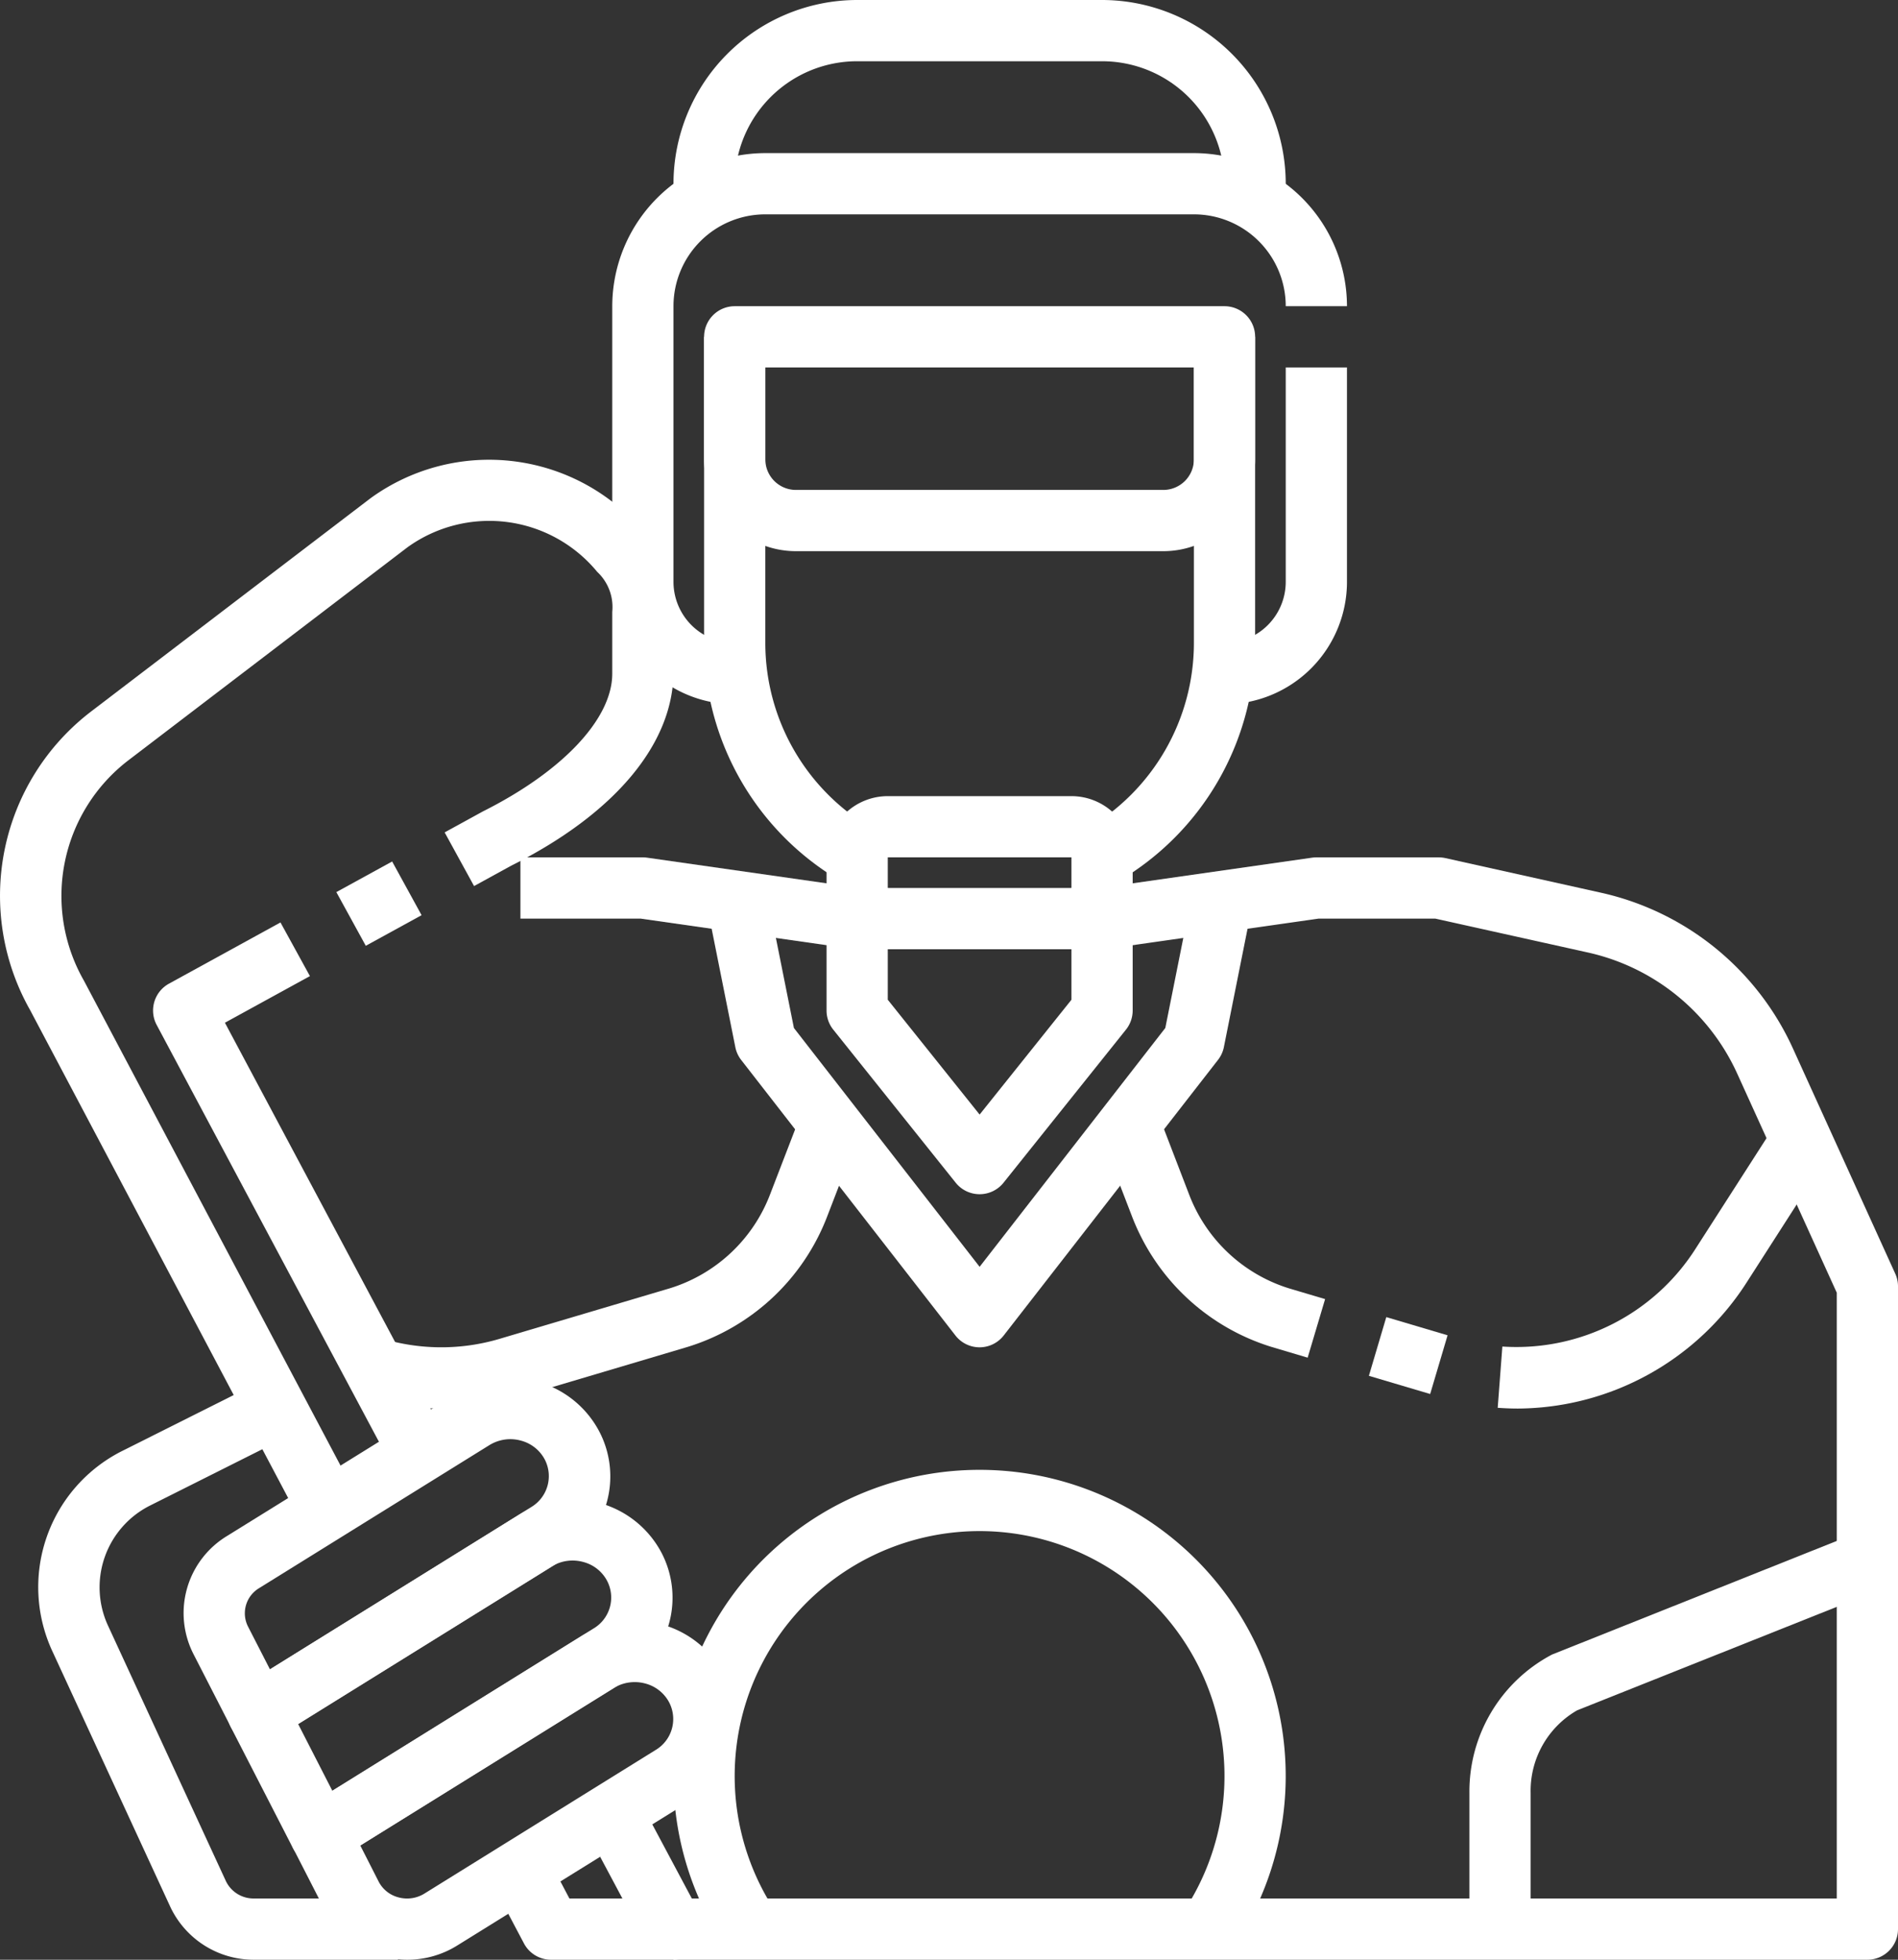
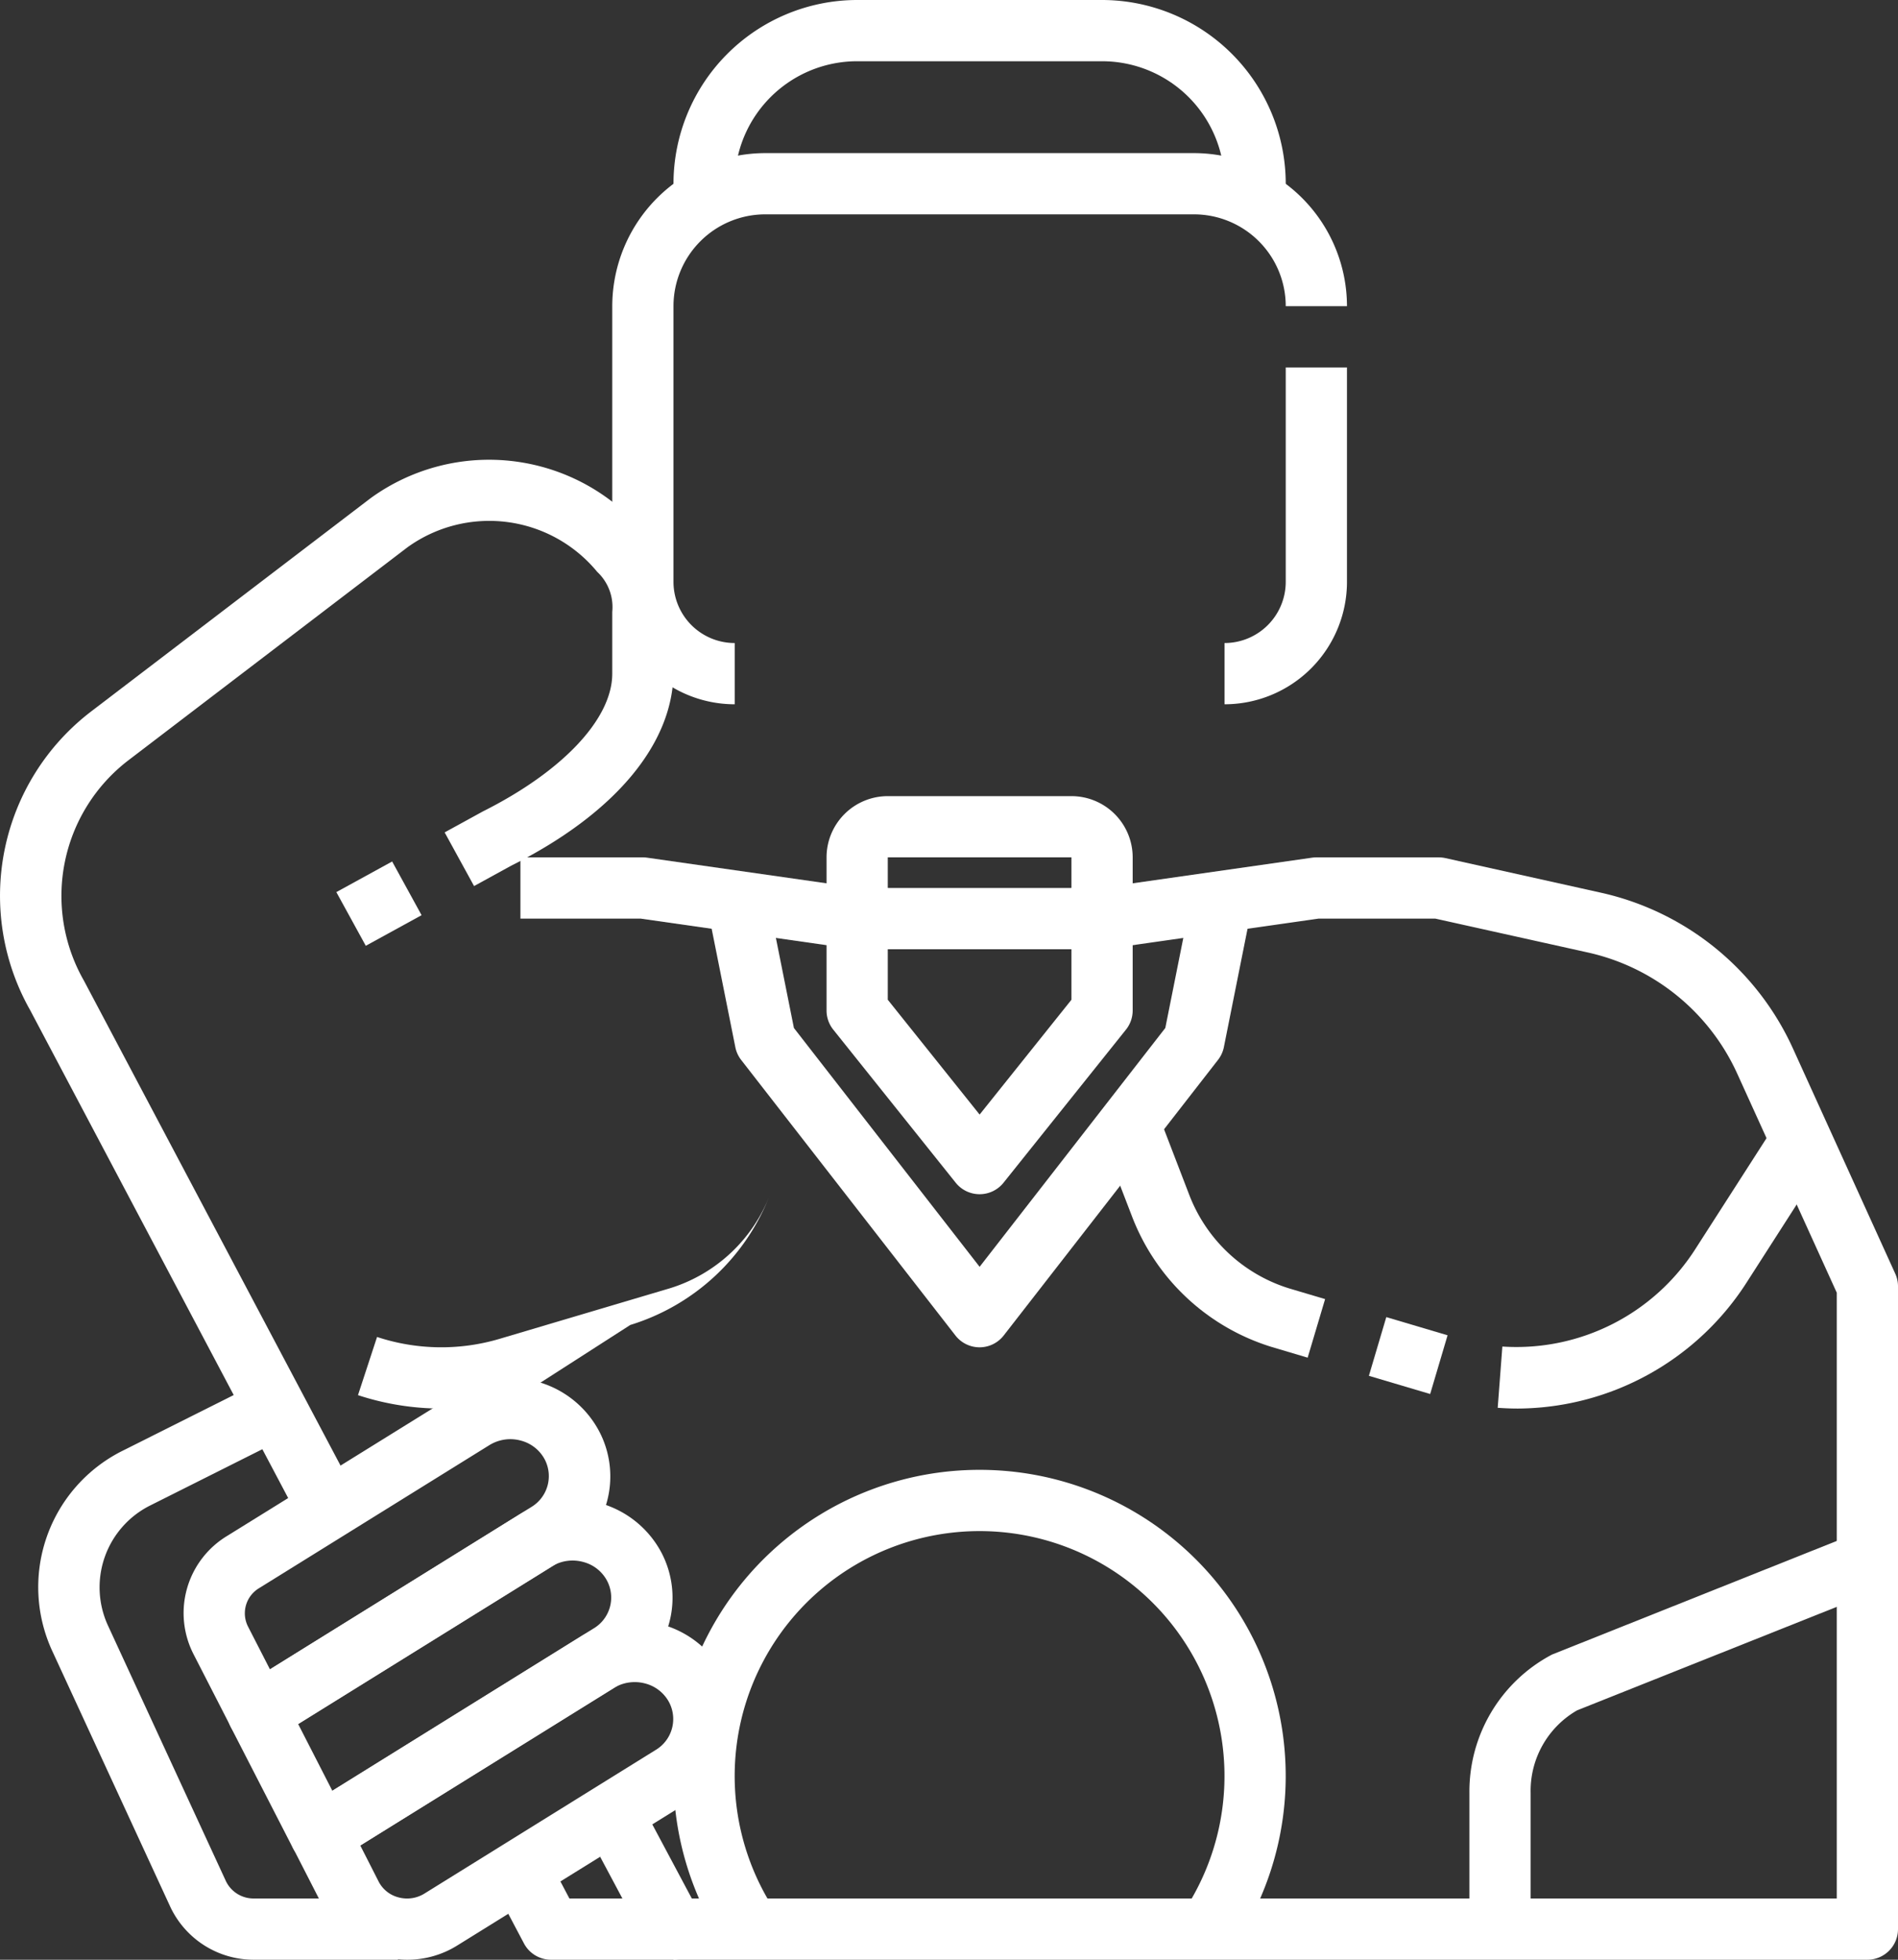
<svg xmlns="http://www.w3.org/2000/svg" width="62" height="64" viewBox="0 0 62 64">
  <rect x="0" y="0" width="62" height="64" fill="#333333" stroke="none" />
  <g id="_15-hockey" data-name="15-hockey" transform="translate(-1)">
-     <path id="Path_1363" data-name="Path 1363" d="M28.638,28.874A9.011,9.011,0,0,1,24,21V11a1,1,0,0,1,1-1H41a1,1,0,0,1,1,1V21a9.03,9.03,0,0,1-4.5,7.8l-1-1.731A7.025,7.025,0,0,0,40,21V12H26v9a7.01,7.01,0,0,0,3.608,6.125Z" fill="#fff" />
-     <path id="Path_1364" data-name="Path 1364" d="M39,18H27a3,3,0,0,1-3-3V11h2v4a1,1,0,0,0,1,1H39a1,1,0,0,0,1-1V11h2v4A3,3,0,0,1,39,18Z" fill="#fff" />
    <path id="Path_1365" data-name="Path 1365" d="M41,23V21a2,2,0,0,0,2-2V12h2v7A4,4,0,0,1,41,23Z" fill="#fff" />
    <path id="Path_1366" data-name="Path 1366" d="M25,23a4,4,0,0,1-4-4V10a5.006,5.006,0,0,1,5-5H40a5.006,5.006,0,0,1,5,5H43a3,3,0,0,0-3-3H26a3,3,0,0,0-3,3v9a2,2,0,0,0,2,2Z" fill="#fff" />
    <path id="Path_1367" data-name="Path 1367" d="M43,7H41V6a4,4,0,0,0-4-4H29a4,4,0,0,0-4,4V7H23V6a6.006,6.006,0,0,1,6-6h8a6.006,6.006,0,0,1,6,6Z" fill="#fff" />
    <path id="Path_1368" data-name="Path 1368" d="M36,31H30a2,2,0,0,1-2-2V28a2,2,0,0,1,2-2h6a2,2,0,0,1,2,2v1A2,2,0,0,1,36,31Zm-6-3v1h6V28Z" fill="#fff" />
    <path id="Path_1369" data-name="Path 1369" d="M33,39a1,1,0,0,1-.781-.375l-4-5A1,1,0,0,1,28,33V29h2v3.649l3,3.75,3-3.75V29h2v4a1,1,0,0,1-.219.625l-4,5A1,1,0,0,1,33,39Z" fill="#fff" />
    <path id="Path_1370" data-name="Path 1370" d="M23,64H19a1,1,0,0,1-.884-.532l-1.058-2,1.768-.936L19.6,62h1.731l-1.349-2.53,1.765-.942,2.133,4A1,1,0,0,1,23,64Z" fill="#fff" />
-     <path id="Path_1371" data-name="Path 1371" d="M13.585,47.472l-7.467-14a1,1,0,0,1,.4-1.347l3.644-2,.962,1.752L8.347,33.4l7,13.129Z" fill="#fff" />
    <rect id="Rectangle_27" data-name="Rectangle 27" width="2.079" height="2" transform="translate(11.987 29.134) rotate(-28.743)" fill="#fff" />
    <path id="Path_1372" data-name="Path 1372" d="M10.7,49.464,1.982,32.984a7.576,7.576,0,0,1,2-9.753l9.126-6.963a6.593,6.593,0,0,1,8.966,1.159A3.49,3.49,0,0,1,23,20.017v1.916c0,2.366-1.934,4.652-5.3,6.338l-1.214.666-.961-1.753,1.247-.684C19.391,25.187,21,23.469,21,22V19.983a1.573,1.573,0,0,0-.492-1.308,4.568,4.568,0,0,0-6.2-.8L5.2,24.825a5.578,5.578,0,0,0-1.459,7.2l8.738,16.508Z" fill="#fff" />
    <path id="Path_1373" data-name="Path 1373" d="M9.428,56.938A.978.978,0,0,1,9.16,56.9a1,1,0,0,1-.622-.507L7.325,54.028a2.943,2.943,0,0,1,1.089-3.865L15.933,45.5a3.329,3.329,0,0,1,2.628-.375,3.261,3.261,0,0,1,2.025,1.643,3.165,3.165,0,0,1-1.171,4.152l-9.46,5.872a.993.993,0,0,1-.527.146ZM17.674,47a1.308,1.308,0,0,0-.687.194L9.469,51.862h0A.957.957,0,0,0,9.1,53.116l.718,1.4,8.537-5.3a1.177,1.177,0,0,0,.446-1.541,1.234,1.234,0,0,0-.781-.627A1.309,1.309,0,0,0,17.674,47Z" fill="#fff" />
    <path id="Path_1374" data-name="Path 1374" d="M11.46,60.9a.976.976,0,0,1-.267-.036,1,1,0,0,1-.623-.508L8.538,56.4A1,1,0,0,1,8.9,55.089l9.065-5.628a3.324,3.324,0,0,1,2.629-.374,3.265,3.265,0,0,1,2.025,1.642,3.167,3.167,0,0,1-1.171,4.153l-9.46,5.872A.994.994,0,0,1,11.46,60.9Zm-.722-4.6,1.117,2.18,8.538-5.3a1.176,1.176,0,0,0,.445-1.541,1.229,1.229,0,0,0-.78-.627,1.307,1.307,0,0,0-1.038.145Z" fill="#fff" />
    <path id="Path_1375" data-name="Path 1375" d="M14.3,64a3.077,3.077,0,0,1-.824-.112A3.03,3.03,0,0,1,11.6,62.359l-1.024-2a1,1,0,0,1,.362-1.3L20,53.427a3.325,3.325,0,0,1,2.628-.374A3.26,3.26,0,0,1,24.651,54.7a3.165,3.165,0,0,1-1.171,4.153l-7.558,4.691A3.069,3.069,0,0,1,14.3,64Zm-1.531-3.731.6,1.179a1.011,1.011,0,0,0,.639.513,1.075,1.075,0,0,0,.854-.12l7.557-4.692a1.177,1.177,0,0,0,.446-1.541,1.235,1.235,0,0,0-.78-.627,1.318,1.318,0,0,0-1.039.146Z" fill="#fff" />
    <path id="Path_1376" data-name="Path 1376" d="M14,64H9.28a3.008,3.008,0,0,1-2.724-1.743L2.717,53.939a4.977,4.977,0,0,1,2.3-6.567L9.549,45.1l.894,1.79L5.915,49.161A2.987,2.987,0,0,0,4.533,53.1l3.839,8.317A1,1,0,0,0,9.28,62H14Z" fill="#fff" />
    <path id="Path_1377" data-name="Path 1377" d="M62,64H23V62H61V42.217l-3.259-7.17a7.033,7.033,0,0,0-4.854-3.937l-5-1.11H44.071l-6.929.99-.284-1.98,7-1A.969.969,0,0,1,44,28h4a.988.988,0,0,1,.217.024l5.1,1.134a9.048,9.048,0,0,1,6.241,5.061l3.348,7.367A1,1,0,0,1,63,42V63A1,1,0,0,1,62,64Z" fill="#fff" />
    <path id="Path_1378" data-name="Path 1378" d="M28.858,30.99,21.929,30H18V28h4a.969.969,0,0,1,.142.01l7,1Z" fill="#fff" />
    <path id="Path_1379" data-name="Path 1379" d="M33,44a1,1,0,0,1-.79-.386l-7-9a1,1,0,0,1-.19-.418l-1-5,1.96-.392.954,4.768L33,41.371l6.066-7.8L40.02,28.8l1.96.392-1,5a1,1,0,0,1-.19.418l-7,9A1,1,0,0,1,33,44Z" fill="#fff" />
    <path id="Path_1380" data-name="Path 1380" d="M41.315,63.557l-1.662-1.114a8,8,0,1,0-13.308,0l-1.662,1.112a10,10,0,1,1,16.632,0Z" fill="#fff" />
    <path id="Path_1381" data-name="Path 1381" d="M50.583,46c-.219,0-.438-.009-.659-.025l.152-2A6.939,6.939,0,0,0,56.4,40.76l2.761-4.3,1.682,1.08-2.76,4.3A8.939,8.939,0,0,1,50.583,46Z" fill="#fff" />
    <rect id="Rectangle_28" data-name="Rectangle 28" width="2" height="2.088" transform="translate(45.716 44.931) rotate(-73.477)" fill="#fff" />
    <path id="Path_1382" data-name="Path 1382" d="M43.716,44.338l-1.171-.348a7.133,7.133,0,0,1-4.571-4.276l-.907-2.355,1.866-.718L39.84,39a5.12,5.12,0,0,0,3.274,3.077l1.172.348Z" fill="#fff" />
    <path id="Path_1383" data-name="Path 1383" d="M51,63H49V58.56a5.053,5.053,0,0,1,2.7-4.527l9.932-3.962.74,1.858-9.855,3.927A3.032,3.032,0,0,0,51,58.56Z" fill="#fff" />
-     <path id="Path_1384" data-name="Path 1384" d="M15.417,46a8.745,8.745,0,0,1-2.723-.438l.623-1.9a6.694,6.694,0,0,0,4.013.058l5.556-1.649a5.12,5.12,0,0,0,3.274-3.077l.907-2.354,1.866.718-.907,2.355a7.133,7.133,0,0,1-4.571,4.276L17.9,45.639A8.734,8.734,0,0,1,15.417,46Z" fill="#fff" />
+     <path id="Path_1384" data-name="Path 1384" d="M15.417,46a8.745,8.745,0,0,1-2.723-.438l.623-1.9a6.694,6.694,0,0,0,4.013.058l5.556-1.649a5.12,5.12,0,0,0,3.274-3.077a7.133,7.133,0,0,1-4.571,4.276L17.9,45.639A8.734,8.734,0,0,1,15.417,46Z" fill="#fff" />
  </g>
</svg>